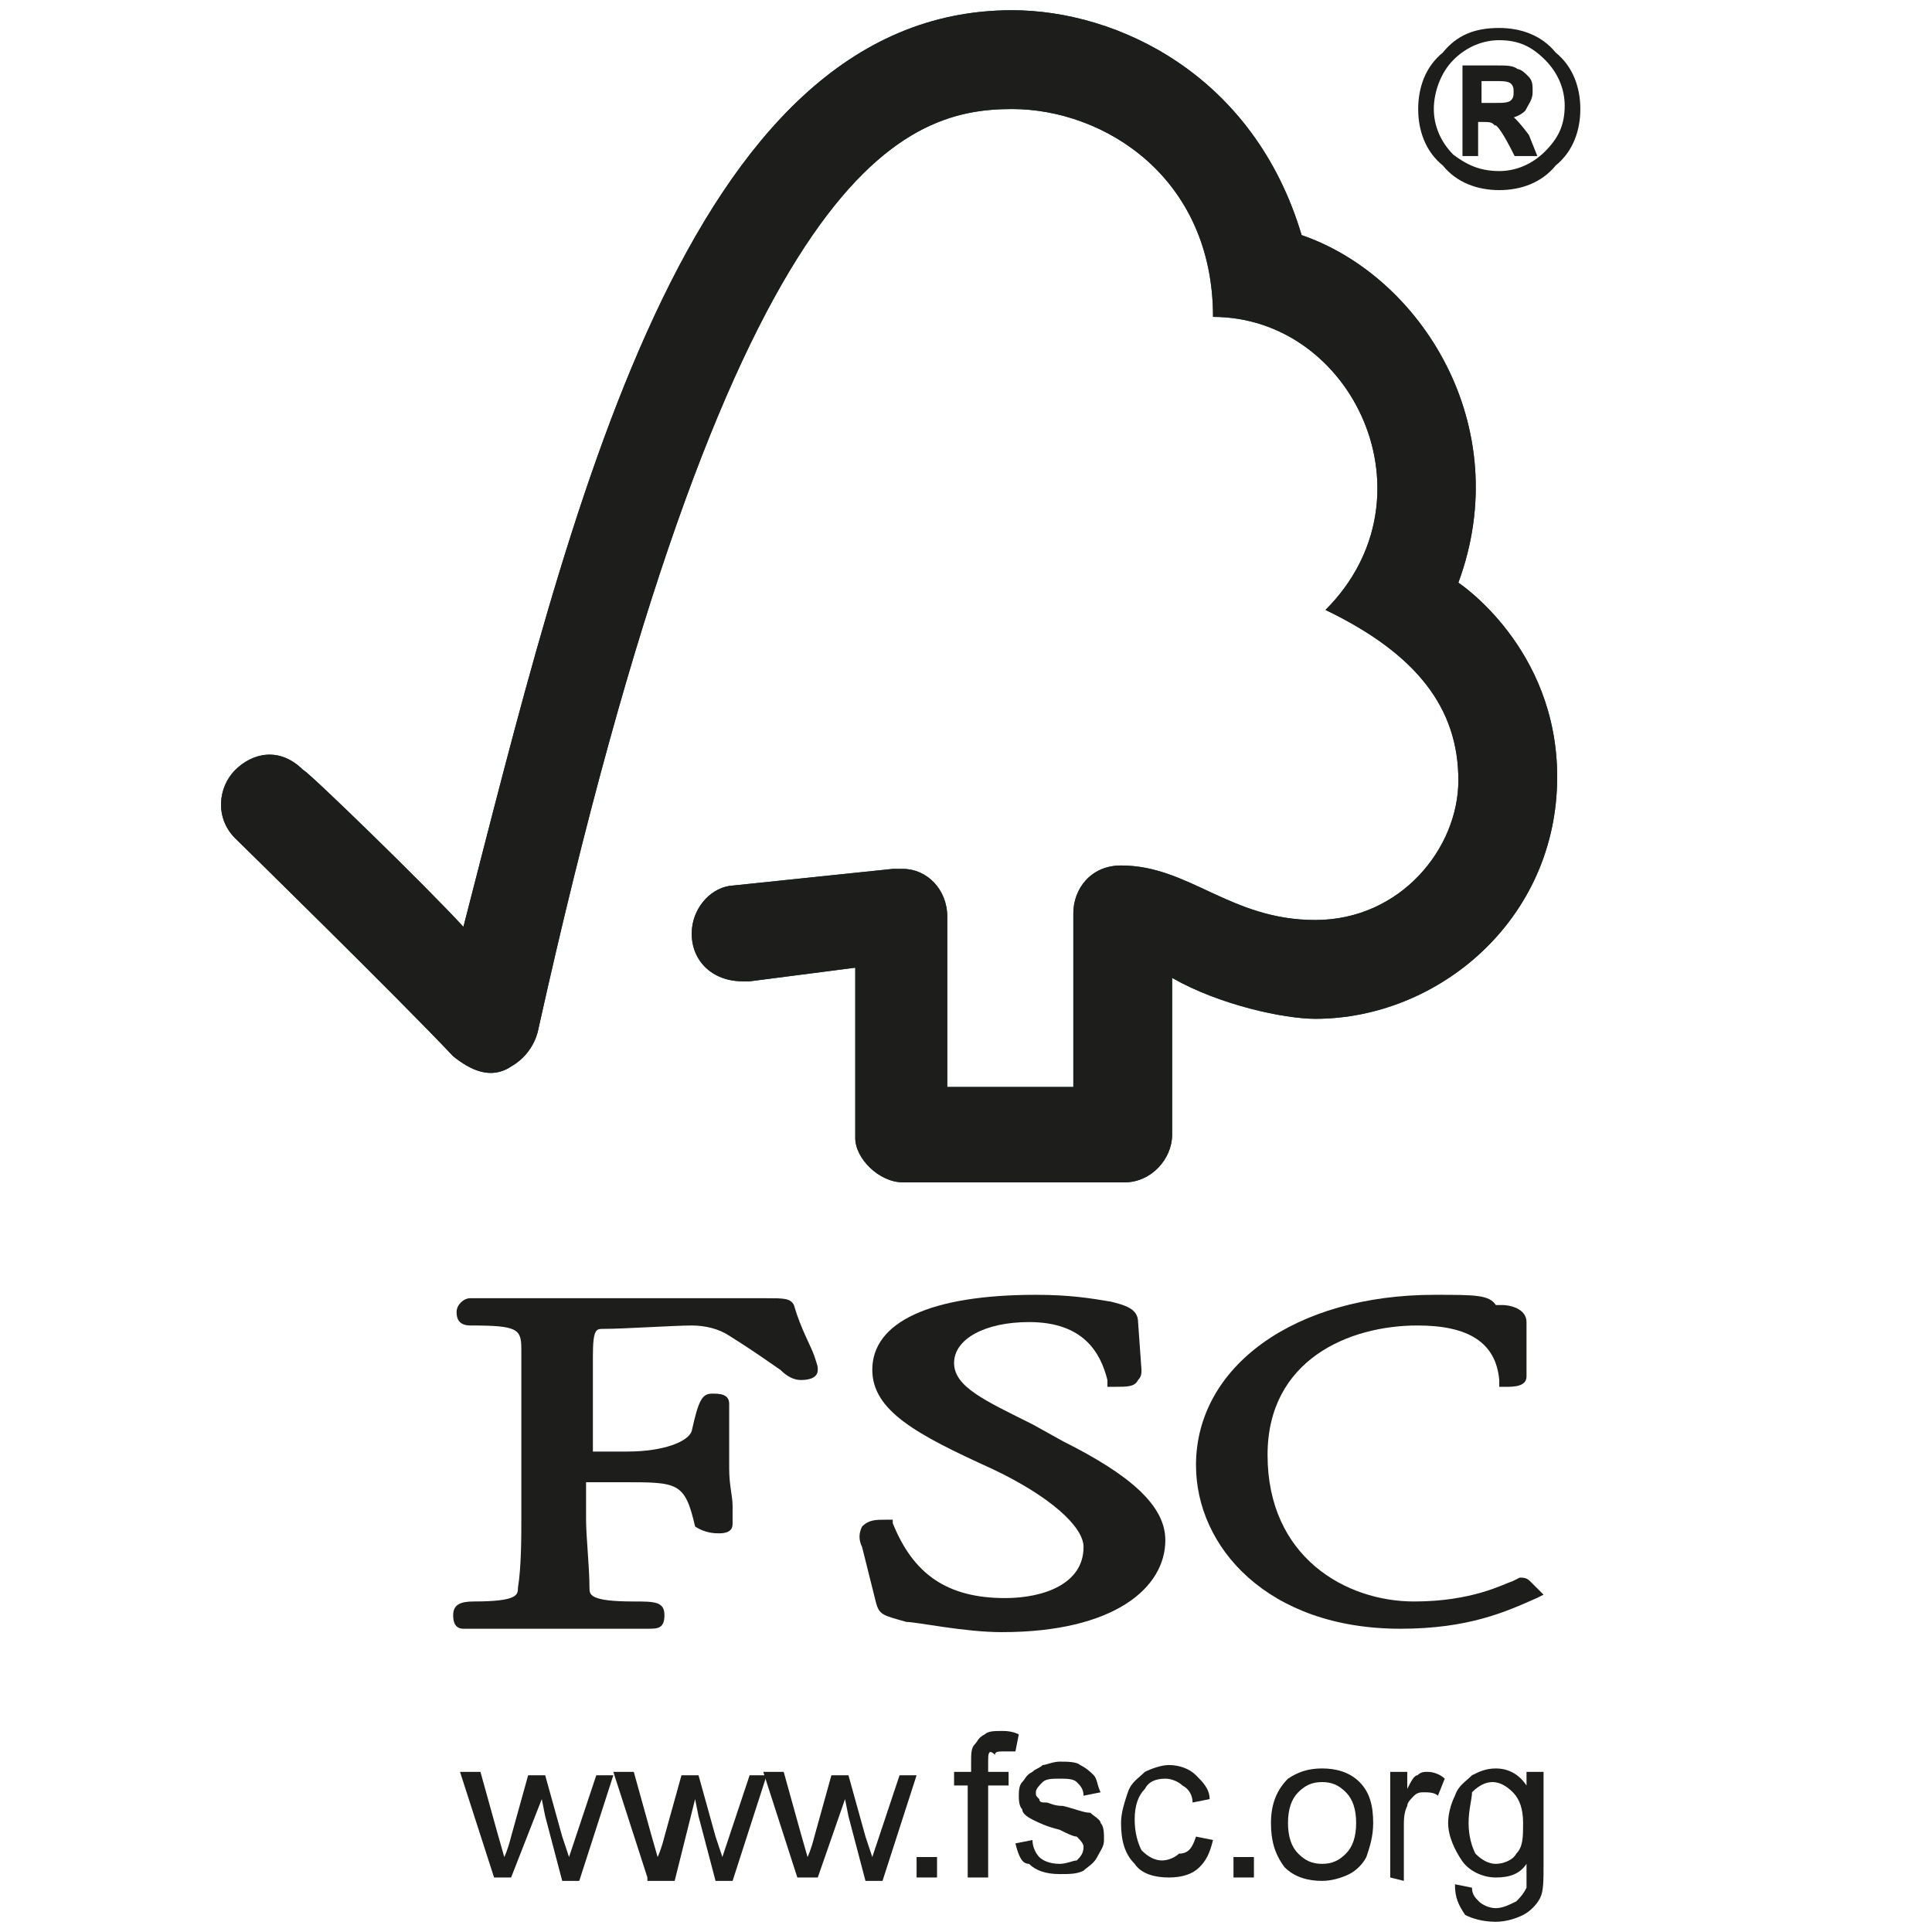
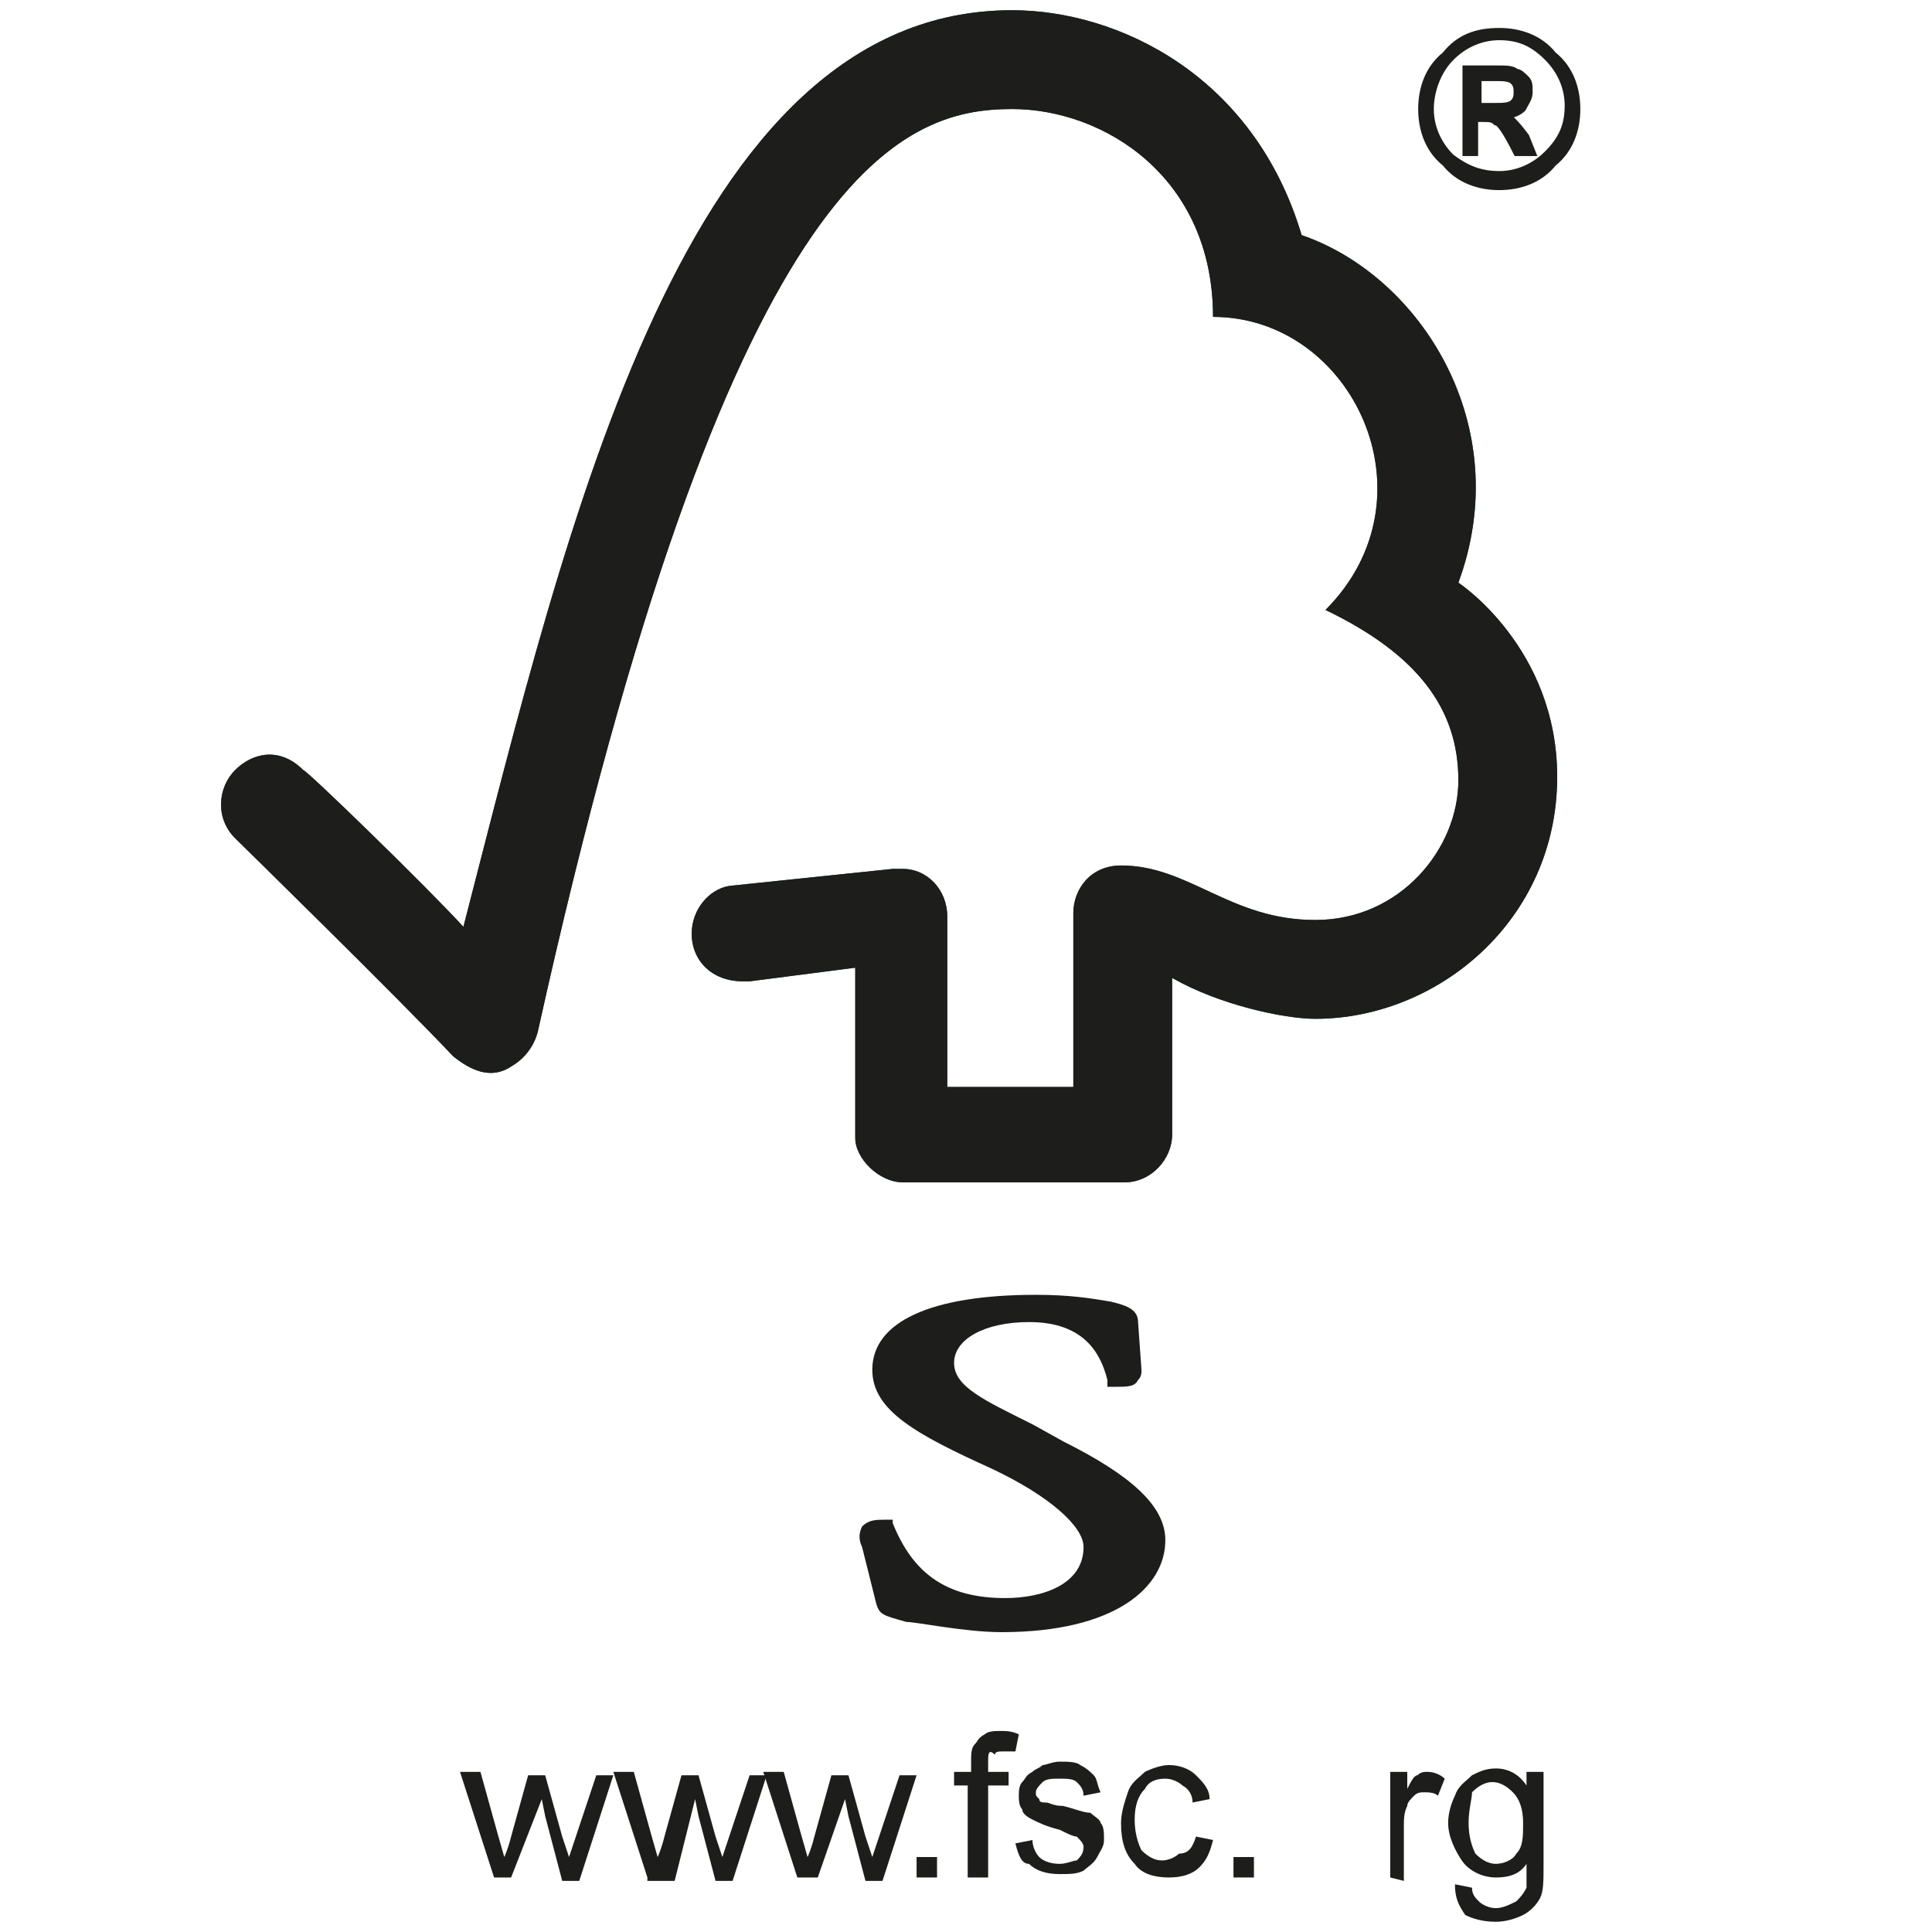
<svg xmlns="http://www.w3.org/2000/svg" id="Ebene_1" x="0px" y="0px" width="56.7px" height="56.7px" viewBox="0 0 56.7 56.7" style="enable-background:new 0 0 56.7 56.7;" xml:space="preserve">
  <style type="text/css">	.st0{fill:#1D1D1B;}	.st1{fill:#095A40;}	.st2{fill:#1D1D1B;stroke:#1D1D1B;stroke-width:0.159;}</style>
  <g>
    <path class="st0" d="M14.5,55.1l-1-3.1h0.6l0.5,1.8l0.2,0.7c0,0,0.1-0.2,0.2-0.6l0.5-1.8H16l0.5,1.8l0.2,0.6l0.2-0.6l0.6-1.8h0.5  l-1,3.1h-0.5l-0.5-1.9l-0.1-0.5L15,55.1H14.5z" />
    <path class="st0" d="M19,55.1l-1-3.1h0.6l0.5,1.8l0.2,0.7c0,0,0.1-0.2,0.2-0.6l0.5-1.8h0.5l0.5,1.8l0.2,0.6l0.2-0.6l0.6-1.8h0.5  l-1,3.1h-0.5l-0.5-1.9l-0.1-0.5l-0.6,2.4H19z" />
    <path class="st0" d="M23.4,55.1l-1-3.1H23l0.5,1.8l0.2,0.7c0,0,0.1-0.2,0.2-0.6l0.5-1.8h0.5l0.5,1.8l0.2,0.6l0.2-0.6l0.6-1.8h0.5  l-1,3.1h-0.5l-0.5-1.9l-0.1-0.5L24,55.1H23.4z" />
    <rect x="26.9" y="54.5" class="st0" width="0.6" height="0.6" />
    <path class="st0" d="M28.4,55.1v-2.7H28v-0.4h0.5v-0.3c0-0.2,0-0.4,0.1-0.5c0.1-0.1,0.1-0.2,0.3-0.3c0.1-0.1,0.3-0.1,0.5-0.1  c0.1,0,0.3,0,0.5,0.1l-0.1,0.5c-0.1,0-0.2,0-0.3,0c-0.2,0-0.3,0-0.3,0.1C29,51.3,29,51.5,29,51.7v0.3h0.6v0.4H29v2.7L28.4,55.1  L28.4,55.1z" />
    <path class="st0" d="M29.8,54.1l0.5-0.1c0,0.2,0.1,0.4,0.2,0.5c0.1,0.1,0.3,0.2,0.6,0.2c0.2,0,0.4-0.1,0.5-0.1  c0.1-0.1,0.2-0.2,0.2-0.4c0-0.1-0.1-0.2-0.2-0.3c-0.1,0-0.3-0.1-0.5-0.2c-0.4-0.1-0.6-0.2-0.8-0.3c-0.2-0.1-0.3-0.2-0.3-0.3  c-0.1-0.1-0.1-0.3-0.1-0.4c0-0.1,0-0.3,0.1-0.4c0.1-0.1,0.1-0.2,0.3-0.3c0.1-0.1,0.2-0.1,0.3-0.2c0.1,0,0.3-0.1,0.5-0.1  c0.2,0,0.5,0,0.6,0.1c0.2,0.1,0.3,0.2,0.4,0.3c0.1,0.1,0.1,0.3,0.2,0.5l-0.5,0.1c0-0.2-0.1-0.3-0.2-0.4c-0.1-0.1-0.3-0.1-0.5-0.1  c-0.2,0-0.4,0-0.5,0.1c-0.1,0.1-0.2,0.2-0.2,0.3c0,0.1,0,0.1,0.1,0.2c0,0.1,0.1,0.1,0.2,0.1c0.1,0,0.2,0.1,0.5,0.1  c0.4,0.1,0.6,0.2,0.8,0.2c0.1,0.1,0.3,0.2,0.3,0.3c0.1,0.1,0.1,0.3,0.1,0.5c0,0.2-0.1,0.3-0.2,0.5c-0.1,0.2-0.3,0.3-0.4,0.4  c-0.2,0.1-0.4,0.1-0.7,0.1c-0.4,0-0.7-0.1-0.9-0.3C30,54.7,29.9,54.5,29.8,54.1z" />
    <path class="st0" d="M35.1,53.9l0.5,0.1c-0.1,0.4-0.2,0.6-0.4,0.8c-0.2,0.2-0.5,0.3-0.9,0.3c-0.4,0-0.8-0.1-1-0.4  c-0.3-0.3-0.4-0.7-0.4-1.2c0-0.3,0.1-0.6,0.2-0.9c0.1-0.3,0.3-0.4,0.5-0.6c0.2-0.1,0.5-0.2,0.7-0.2c0.3,0,0.6,0.1,0.8,0.3  c0.2,0.2,0.4,0.4,0.4,0.7L35,52.9c0-0.2-0.1-0.4-0.3-0.5c-0.1-0.1-0.3-0.2-0.5-0.2c-0.3,0-0.5,0.1-0.6,0.3  c-0.2,0.2-0.3,0.5-0.3,0.9c0,0.4,0.1,0.7,0.2,0.9c0.2,0.2,0.4,0.3,0.6,0.3c0.2,0,0.4-0.1,0.5-0.2C34.9,54.4,35,54.2,35.1,53.9z" />
    <rect x="36.2" y="54.5" class="st0" width="0.6" height="0.6" />
-     <path class="st0" d="M37.8,53.5c0,0.4,0.1,0.7,0.3,0.9c0.2,0.2,0.4,0.3,0.7,0.3c0.3,0,0.5-0.1,0.7-0.3c0.2-0.2,0.3-0.5,0.3-0.9  c0-0.4-0.1-0.7-0.3-0.9c-0.2-0.2-0.4-0.3-0.7-0.3c-0.3,0-0.5,0.1-0.7,0.3C37.9,52.8,37.8,53.1,37.8,53.5z M37.3,53.5  c0-0.6,0.2-1,0.5-1.3c0.3-0.2,0.6-0.3,1-0.3c0.4,0,0.8,0.1,1.1,0.4c0.3,0.3,0.4,0.7,0.4,1.2c0,0.4-0.1,0.7-0.2,1  c-0.1,0.2-0.3,0.4-0.5,0.5c-0.2,0.1-0.5,0.2-0.8,0.2c-0.4,0-0.8-0.1-1.1-0.4C37.4,54.4,37.3,54,37.3,53.5z" />
    <path class="st0" d="M40.8,55.1v-3.1h0.5v0.5c0.1-0.2,0.2-0.4,0.3-0.4c0.1-0.1,0.2-0.1,0.3-0.1c0.2,0,0.4,0.1,0.5,0.2l-0.2,0.5  c-0.1-0.1-0.3-0.1-0.4-0.1c-0.1,0-0.2,0-0.3,0.1c-0.1,0.1-0.2,0.2-0.2,0.3c-0.1,0.2-0.1,0.4-0.1,0.6v1.6L40.8,55.1L40.8,55.1z" />
    <path class="st0" d="M43.1,53.5c0,0.4,0.1,0.7,0.2,0.9c0.2,0.2,0.4,0.3,0.6,0.3c0.2,0,0.5-0.1,0.6-0.3c0.2-0.2,0.2-0.5,0.2-0.9  c0-0.4-0.1-0.7-0.3-0.9c-0.2-0.2-0.4-0.3-0.6-0.3c-0.2,0-0.4,0.1-0.6,0.3C43.2,52.8,43.1,53.1,43.1,53.5z M42.7,55.3l0.5,0.1  c0,0.2,0.1,0.3,0.2,0.4c0.1,0.1,0.3,0.2,0.5,0.2c0.2,0,0.4-0.1,0.6-0.2c0.1-0.1,0.2-0.2,0.3-0.4c0-0.1,0-0.3,0-0.7  c-0.2,0.3-0.5,0.4-0.9,0.4c-0.4,0-0.8-0.2-1-0.5c-0.2-0.3-0.4-0.7-0.4-1.1c0-0.3,0.1-0.6,0.2-0.8c0.1-0.3,0.3-0.4,0.5-0.6  c0.2-0.1,0.4-0.2,0.7-0.2c0.4,0,0.7,0.2,0.9,0.5v-0.4h0.5v2.7c0,0.5,0,0.8-0.1,1c-0.1,0.2-0.3,0.4-0.5,0.5  c-0.2,0.1-0.5,0.2-0.8,0.2c-0.4,0-0.7-0.1-0.9-0.2C42.8,55.9,42.7,55.7,42.7,55.3z" />
    <path class="st1" d="M29.7,0.3c-9.6,0-13,14.9-16.1,26.9c-1.1-1.2-4.6-4.6-4.7-4.6c-0.7-0.7-1.5-0.5-2,0c-0.5,0.5-0.6,1.4,0,2  c0,0,4.8,4.7,6.4,6.4c0.5,0.4,1.1,0.7,1.7,0.3c0.7-0.4,0.8-1.1,0.8-1.1C21.4,5,26.4,3.2,29.7,3.2c2.7,0,5.9,2,5.9,6.1  c4.1,0,6.6,5.3,3.3,8.6c2.7,1.3,3.9,2.9,3.9,5c0,2-1.7,4.1-4.2,4.1c-2.5,0-3.7-1.6-5.7-1.6c-0.9,0-1.4,0.7-1.4,1.4v5.1h-3.7v-5  c0-0.8-0.6-1.4-1.3-1.4c0,0-0.3,0-0.3,0L21.4,26c-0.6,0.1-1.1,0.7-1.1,1.4c0,0.8,0.6,1.4,1.5,1.4c0.1,0,0.3,0,0.2,0  c0,0,3.1-0.4,3.1-0.4s0,5,0,5c0,0.6,0.7,1.3,1.4,1.3h6.5c0.8,0,1.4-0.7,1.4-1.4v-4.6c1.4,0.8,3.3,1.2,4.2,1.2  c3.6,0,7.1-2.9,7.1-7.1c0-3.8-2.9-5.7-2.9-5.7c1.7-4.6-1.1-9-4.6-10.2C36.8,2.2,32.8,0.3,29.7,0.3z" />
    <path class="st0" d="M29.7,0.3c-9.6,0-13,14.9-16.1,26.9c-1.1-1.2-4.6-4.6-4.7-4.6c-0.7-0.7-1.5-0.5-2,0c-0.5,0.5-0.6,1.4,0,2  c0,0,4.8,4.7,6.4,6.4c0.5,0.4,1.1,0.7,1.7,0.3c0.7-0.4,0.8-1.1,0.8-1.1C21.4,5,26.4,3.2,29.7,3.2c2.7,0,5.9,2,5.9,6.1  c4.1,0,6.6,5.3,3.3,8.6c2.7,1.3,3.9,2.9,3.9,5c0,2-1.7,4.1-4.2,4.1c-2.5,0-3.7-1.6-5.7-1.6c-0.9,0-1.4,0.7-1.4,1.4v5.1h-3.7v-5  c0-0.8-0.6-1.4-1.3-1.4c0,0-0.3,0-0.3,0L21.4,26c-0.6,0.1-1.1,0.7-1.1,1.4c0,0.8,0.6,1.4,1.5,1.4c0.1,0,0.3,0,0.2,0  c0,0,3.1-0.4,3.1-0.4s0,5,0,5c0,0.6,0.7,1.3,1.4,1.3h6.5c0.8,0,1.4-0.7,1.4-1.4v-4.6c1.4,0.8,3.3,1.2,4.2,1.2  c3.6,0,7.1-2.9,7.1-7.1c0-3.8-2.9-5.7-2.9-5.7c1.7-4.6-1.1-9-4.6-10.2C36.8,2.2,32.8,0.3,29.7,0.3z" />
    <path class="st0" d="M25.6,40.2c0,1.2,1.3,1.9,3.5,2.9c1.7,0.8,2.7,1.7,2.7,2.3c0,1.1-1.2,1.5-2.3,1.5c-1.7,0-2.7-0.7-3.3-2.2  l0-0.1H26c-0.3,0-0.5,0-0.7,0.2c-0.1,0.2-0.1,0.4,0,0.6c0,0,0.4,1.6,0.4,1.6c0.1,0.4,0.2,0.4,0.9,0.6c0.3,0,1.7,0.3,2.8,0.3  c3.3,0,4.8-1.3,4.8-2.7c0-1-1-1.9-3-2.9l-0.9-0.5c-1.4-0.7-2.3-1.1-2.3-1.8c0-0.7,0.9-1.2,2.2-1.2c1.6,0,2.1,0.9,2.3,1.7l0,0.2h0.2  c0.4,0,0.6,0,0.7-0.2c0.1-0.1,0.1-0.2,0.1-0.3l-0.1-1.4c0-0.4-0.4-0.5-0.8-0.6c-0.6-0.1-1.2-0.2-2.2-0.2  C27.3,38,25.6,38.8,25.6,40.2z" />
-     <path class="st0" d="M35.1,43c0,2.4,2.1,4.8,6,4.8c2,0,3.1-0.5,4-0.9l0.2-0.1l-0.4-0.4l0,0c-0.1-0.1-0.2-0.1-0.3-0.1l-0.2,0.1  c-0.3,0.1-1.2,0.6-2.9,0.6c-2,0-4.3-1.3-4.3-4.3c0-2.8,2.4-3.8,4.4-3.8c1.5,0,2.3,0.5,2.4,1.6l0,0.2h0.2c0.2,0,0.6,0,0.6-0.3v-1.6  c0-0.4-0.5-0.5-0.7-0.5l-0.2,0C43.7,38,43.3,38,42.1,38C38,38,35.1,40.1,35.1,43z" />
-     <path class="st0" d="M20.2,38.1l-3.6,0l-2.4,0l-0.4,0c-0.2,0-0.4,0.2-0.4,0.4c0,0.1,0,0.4,0.4,0.4c1.4,0,1.5,0.1,1.5,0.7l0,0.3  l0,1.5v3.2c0,0.5,0,1.4-0.1,2c0,0.2,0,0.4-1.3,0.4c-0.4,0-0.6,0.1-0.6,0.4c0,0.1,0,0.4,0.3,0.4l0.1,0c0.1,0,0.6,0,2.5,0  c2.1,0,2.5,0,2.7,0l0.1,0c0.3,0,0.5,0,0.5-0.4c0-0.4-0.3-0.4-0.9-0.4c-1.3,0-1.3-0.2-1.3-0.4c0-0.6-0.1-1.5-0.1-2c0,0,0-0.8,0-1.1  c0.3,0,1.1,0,1.1,0c1.6,0,1.8,0,2.1,1.3C20.7,45,21,45,21.1,45c0.4,0,0.4-0.2,0.4-0.3l0-0.5c0-0.3-0.1-0.6-0.1-1.1v-1.9  c0-0.3-0.3-0.3-0.5-0.3c-0.3,0-0.4,0.2-0.6,1.1c-0.1,0.3-0.8,0.6-1.9,0.6c0,0-0.7,0-1,0c0-0.4,0-2.8,0-2.8c0-0.8,0.1-0.8,0.3-0.8  c0.6,0,2.1-0.1,2.6-0.1c0.4,0,0.8,0.1,1.1,0.3c0.8,0.5,1.2,0.8,1.5,1c0.2,0.2,0.4,0.3,0.6,0.3c0.1,0,0.5,0,0.5-0.3  c0-0.1,0-0.1-0.1-0.4c-0.1-0.3-0.4-0.8-0.6-1.5c-0.1-0.2-0.3-0.2-0.8-0.2L20.2,38.1z" />
    <path class="st1" d="M43.4,3.1h0.5c0.2,0,0.4,0,0.5-0.1c0.1-0.1,0.1-0.2,0.1-0.3c0-0.1,0-0.2-0.1-0.3c-0.1-0.1-0.3-0.1-0.5-0.1  h-0.5V3.1z M45,4.5h-0.5c-0.3-0.6-0.5-0.9-0.6-0.9c-0.1-0.1-0.2-0.1-0.4-0.1h-0.2v1H43V2h0.9c0.3,0,0.5,0,0.6,0.1  c0.1,0,0.2,0.1,0.3,0.2c0.1,0.1,0.1,0.2,0.1,0.4c0,0.2-0.1,0.3-0.2,0.5c-0.1,0.1-0.3,0.2-0.5,0.2v0c0.1,0,0.3,0.2,0.6,0.6L45,4.5z   M44,5.1c0.5,0,1-0.2,1.4-0.6c0.4-0.4,0.6-0.8,0.6-1.4c0-0.5-0.2-1-0.6-1.4c-0.4-0.4-0.8-0.6-1.4-0.6c-0.5,0-1,0.2-1.4,0.6  C42.2,2.2,42,2.7,42,3.2c0,0.5,0.2,1,0.6,1.4C43,4.9,43.4,5.1,44,5.1z M44,0.9c0.6,0,1.2,0.2,1.6,0.7c0.5,0.4,0.7,1,0.7,1.6  c0,0.6-0.2,1.2-0.7,1.6c-0.4,0.5-1,0.7-1.6,0.7c-0.6,0-1.2-0.2-1.6-0.7c-0.5-0.4-0.7-1-0.7-1.6c0-0.6,0.2-1.2,0.7-1.6  C42.8,1.1,43.3,0.9,44,0.9z" />
    <path class="st2" d="M43.4,3.1h0.5c0.2,0,0.4,0,0.5-0.1c0.1-0.1,0.1-0.2,0.1-0.3c0-0.1,0-0.2-0.1-0.3c-0.1-0.1-0.3-0.1-0.5-0.1  h-0.5V3.1z M45,4.5h-0.5c-0.3-0.6-0.5-0.9-0.6-0.9c-0.1-0.1-0.2-0.1-0.4-0.1h-0.2v1H43V2h0.9c0.3,0,0.5,0,0.6,0.1  c0.1,0,0.2,0.1,0.3,0.2c0.1,0.1,0.1,0.2,0.1,0.4c0,0.2-0.1,0.3-0.2,0.5c-0.1,0.1-0.3,0.2-0.5,0.2v0c0.1,0,0.3,0.2,0.6,0.6L45,4.5z   M44,5.1c0.5,0,1-0.2,1.4-0.6c0.4-0.4,0.6-0.8,0.6-1.4c0-0.5-0.2-1-0.6-1.4c-0.4-0.4-0.8-0.6-1.4-0.6c-0.5,0-1,0.2-1.4,0.6  S42,2.7,42,3.2c0,0.5,0.2,1,0.6,1.4C43,4.9,43.4,5.1,44,5.1z M44,0.9c0.6,0,1.2,0.2,1.6,0.7c0.5,0.4,0.7,1,0.7,1.6  c0,0.6-0.2,1.2-0.7,1.6c-0.4,0.5-1,0.7-1.6,0.7c-0.6,0-1.2-0.2-1.6-0.7c-0.5-0.4-0.7-1-0.7-1.6c0-0.6,0.2-1.2,0.7-1.6  C42.8,1.1,43.3,0.9,44,0.9z" />
  </g>
</svg>